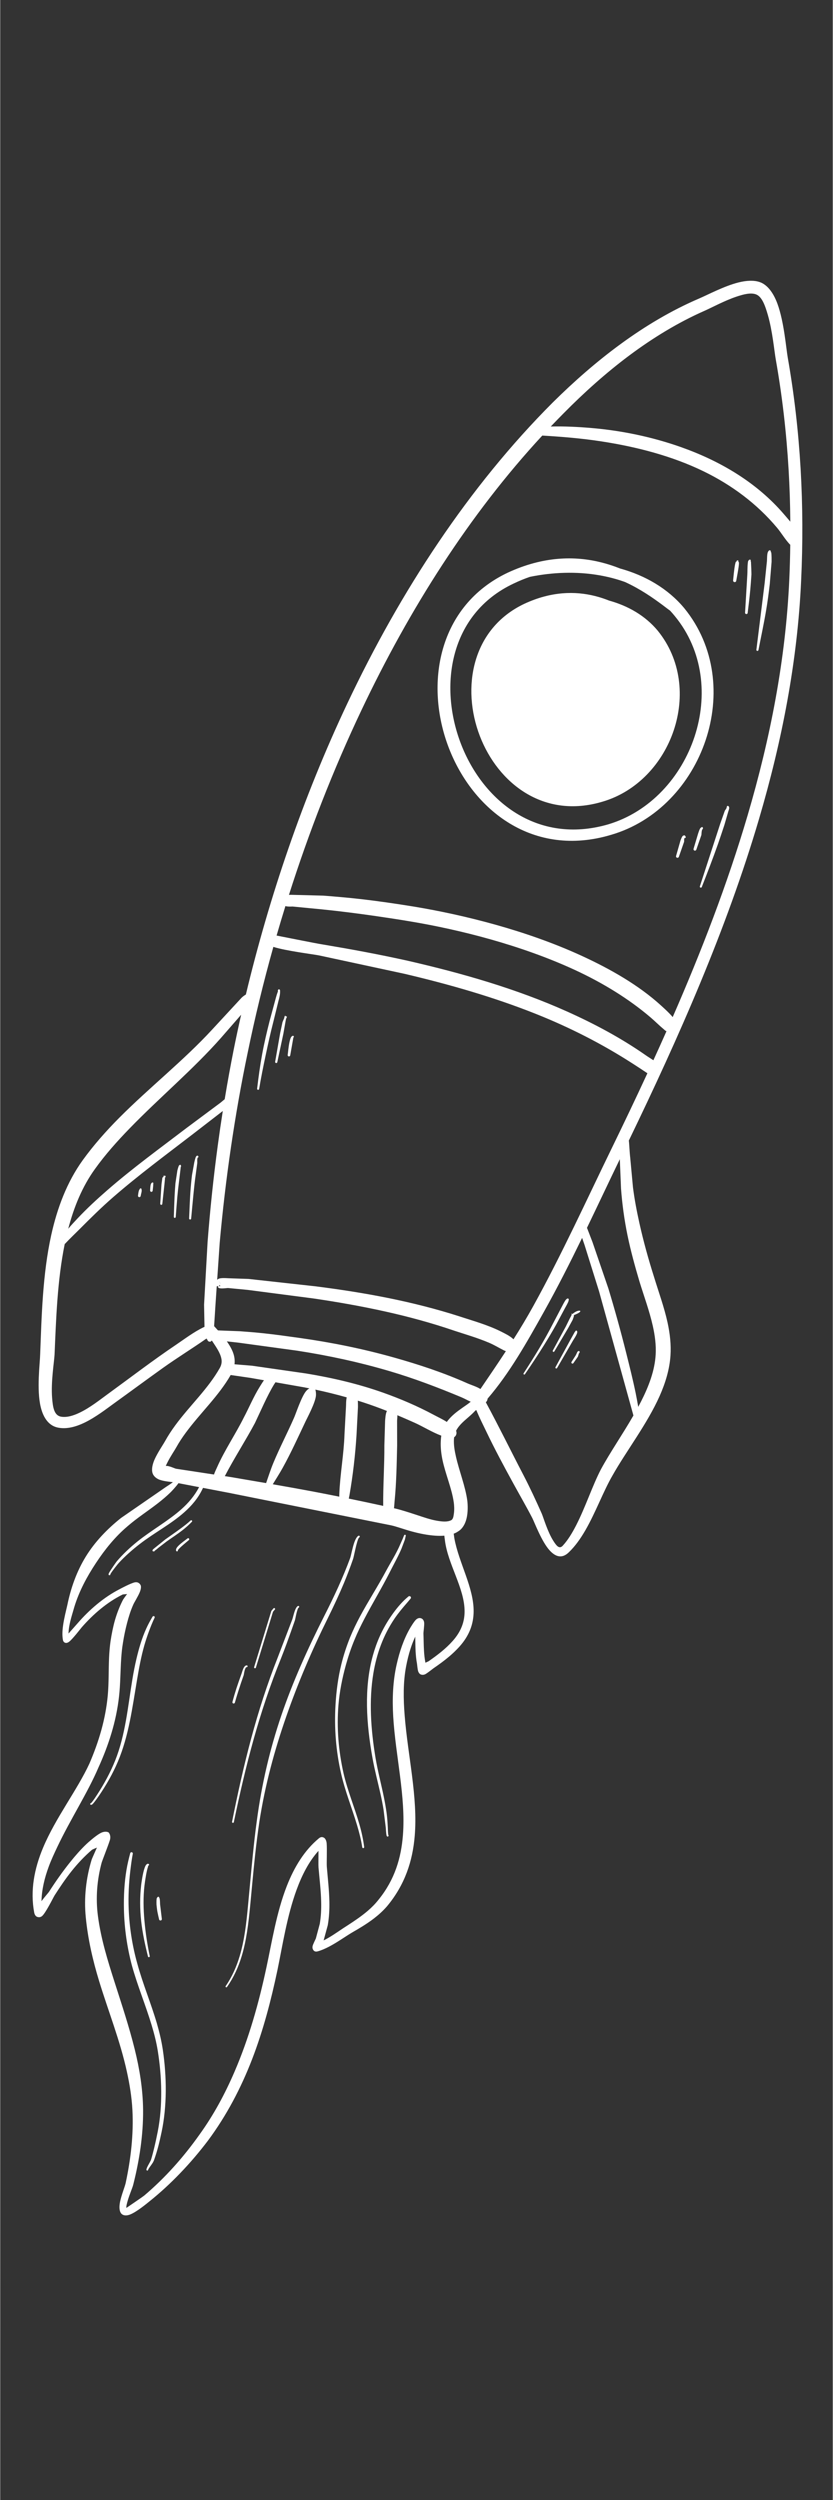
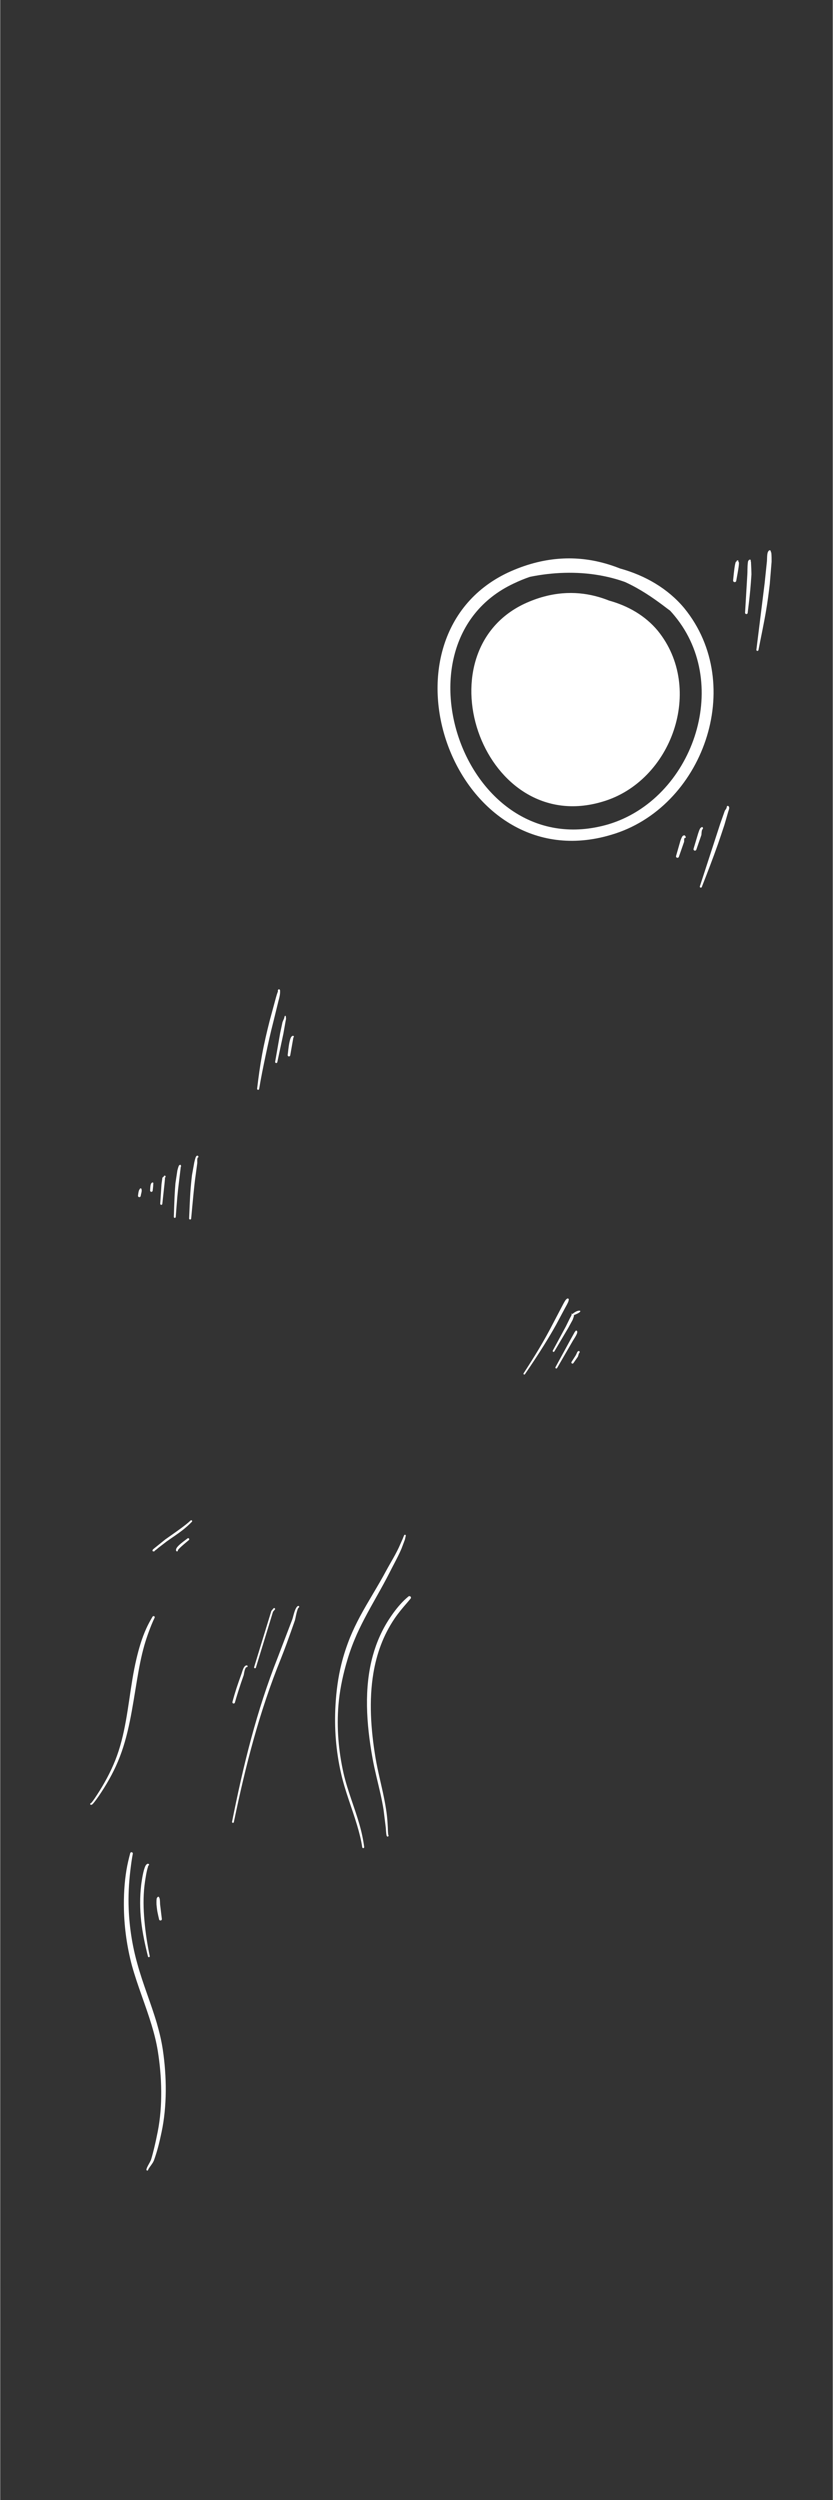
<svg xmlns="http://www.w3.org/2000/svg" width="300" zoomAndPan="magnify" viewBox="0 0 224.88 675" height="900" preserveAspectRatio="xMidYMid meet" version="1.0">
  <rect x="0" y="0" width="224.88" height="675" fill="#333333" stroke="none" />
  <defs>
    <clipPath id="fb26e55241">
      <path d="M 8.059 75.504 L 217 75.504 L 217 598.23 L 8.059 598.23 Z M 8.059 75.504 " clip-rule="nonzero" />
    </clipPath>
  </defs>
  <path fill="#ffffff" d="M 208.09 149.039 C 208.102 149.027 208.117 149.023 208.117 149.023 C 208.117 149.023 208.227 149.051 208.25 149.148 C 208.375 149.734 208.355 151.316 208.352 151.684 L 207.867 157.648 C 207.586 160.051 207.277 162.453 206.867 164.844 C 206.266 168.418 205.496 171.957 204.809 175.516 C 204.781 175.668 204.641 175.773 204.484 175.75 C 204.328 175.727 204.223 175.586 204.246 175.43 L 206.473 157.5 L 207.09 151.582 C 207.145 151.215 207.082 149.566 207.367 149.027 C 207.625 148.539 207.863 148.504 207.953 148.609 C 207.992 148.656 208.09 148.625 208.098 148.723 C 208.176 148.816 208.168 148.949 208.09 149.039 Z M 208.066 149.062 C 208.031 149.094 207.984 149.109 207.945 149.117 C 208.004 149.129 208.055 149.145 208.062 149.066 C 208.062 149.062 208.066 149.062 208.066 149.062 Z M 207.848 149.109 C 207.828 149.102 207.809 149.094 207.793 149.082 C 207.805 149.105 207.809 149.121 207.832 149.113 C 207.836 149.109 207.844 149.109 207.848 149.109 Z M 207.848 149.109 " fill-opacity="1" fill-rule="evenodd" />
  <path fill="#ffffff" d="M 202.672 151.473 C 202.691 151.465 202.766 151.488 202.73 151.5 C 202.672 151.504 202.781 151.621 202.785 151.73 C 202.832 152.57 202.914 154.539 202.91 155.105 C 202.82 156.492 202.719 157.883 202.594 159.27 C 202.398 161.344 202.156 163.414 201.891 165.488 C 201.875 165.684 201.699 165.82 201.504 165.801 C 201.309 165.781 201.172 165.605 201.191 165.414 L 201.805 155.051 C 201.848 154.555 201.805 152.98 201.93 152.031 C 201.957 151.797 201.973 151.586 202.047 151.457 C 202.156 151.266 202.227 151.184 202.32 151.156 C 202.41 151.062 202.566 151.059 202.66 151.148 C 202.746 151.234 202.754 151.379 202.672 151.473 Z M 202.672 151.473 " fill-opacity="1" fill-rule="evenodd" />
  <path fill="#ffffff" d="M 199.387 151.547 C 199.387 151.555 199.387 151.555 199.387 151.562 C 199.383 151.59 199.359 151.633 199.375 151.676 C 199.402 151.773 199.488 151.738 199.535 151.875 C 199.551 151.93 199.535 151.996 199.531 152.066 C 199.523 152.207 199.527 152.367 199.508 152.547 C 199.371 153.91 198.898 156.199 198.809 156.801 C 198.781 157.039 198.562 157.203 198.332 157.172 C 198.098 157.145 197.93 156.93 197.961 156.695 C 198.023 156.086 198.223 153.742 198.492 152.395 C 198.527 152.219 198.578 152.062 198.617 151.926 C 198.637 151.859 198.637 151.785 198.672 151.738 C 198.762 151.621 198.824 151.684 198.887 151.598 C 198.918 151.555 198.906 151.508 198.914 151.48 C 198.988 151.156 199.375 151.355 199.383 151.379 C 199.402 151.434 199.406 151.492 199.387 151.547 Z M 199.387 151.547 " fill-opacity="1" fill-rule="evenodd" />
  <g clip-path="url(#fb26e55241)">
-     <path fill="#ffffff" d="M 216.191 126.562 C 215.605 116.508 214.465 106.488 212.715 96.543 C 212.254 93.867 211.715 86.863 209.922 81.988 C 208.836 79.043 207.207 76.875 205.176 76.172 C 203.602 75.621 201.582 75.723 199.43 76.258 C 195.578 77.219 191.203 79.559 188.77 80.602 C 181.316 83.797 174.273 88.004 167.664 92.828 C 161.082 97.629 154.934 103.039 149.238 108.68 C 126.605 131.332 108.102 159.578 93.754 189.938 C 81.738 215.355 72.645 242.246 66.355 268.512 C 65.934 268.777 65.523 269.062 65.188 269.395 L 57.199 278.035 C 49.551 286.328 40.266 293.652 32.148 301.805 C 28.559 305.418 25.207 309.211 22.277 313.262 C 18.023 319.18 15.398 326.141 13.773 333.496 C 11.434 344.105 11.18 355.523 10.793 365.59 C 10.738 368.113 9.785 375.215 10.953 379.953 C 11.695 382.969 13.262 385.105 15.828 385.496 C 18.012 385.871 20.41 385.254 22.734 384.133 C 25.746 382.684 28.664 380.418 30.75 378.906 C 35.184 375.711 39.535 372.5 43.926 369.359 C 47.77 366.613 51.797 364.141 55.707 361.406 C 55.711 361.41 55.715 361.422 55.719 361.426 C 55.793 361.559 55.926 361.531 55.898 361.57 C 55.527 362.035 55.684 361.887 55.93 361.613 C 55.934 361.625 55.934 361.633 55.934 361.641 C 55.965 362.02 56.301 362.293 56.676 362.262 C 56.695 362.273 56.887 362.281 57.152 361.926 L 57.449 362.379 C 58.43 363.859 59.438 365.309 59.742 366.859 C 59.895 367.645 59.816 368.457 59.32 369.336 C 56.141 374.984 51.195 379.512 47.316 384.793 C 46.293 386.184 45.344 387.625 44.504 389.141 C 43.941 390.152 42.477 392.266 41.668 394.113 C 41.117 395.379 40.898 396.582 41.07 397.457 C 41.211 398.227 41.758 398.918 42.695 399.383 C 43.773 399.91 45.746 400.074 46.645 400.184 C 45.883 400.785 44.883 401.383 44.75 401.488 L 32.629 409.855 C 28.918 412.809 25.594 416.258 23.125 420.262 C 20.66 424.266 19.07 428.754 18.125 433.379 C 17.758 434.977 17.242 436.953 16.977 438.879 C 16.781 440.266 16.715 441.629 16.945 442.828 C 17.062 443.426 17.738 444 18.707 443.195 C 19.652 442.414 21.758 439.684 22.027 439.363 C 23.57 437.598 25.285 435.902 27.137 434.387 C 28.98 432.883 30.965 431.559 33.066 430.52 C 33.141 430.484 33.652 430.457 34.266 430.391 C 33.773 431.051 33.312 431.684 33.188 431.895 C 32.289 433.625 31.562 435.473 31.008 437.383 C 30.469 439.25 30.105 441.172 29.809 443.055 C 29.59 444.566 29.469 446.074 29.398 447.59 C 29.25 450.98 29.355 454.379 29.051 457.758 C 28.758 460.945 28.156 464.07 27.312 467.129 C 26.457 470.211 25.359 473.23 24.086 476.18 C 20.805 483.289 14.98 490.781 11.594 498.836 C 9.195 504.539 8.062 510.48 9.184 516.422 C 9.344 517.191 9.746 517.5 10.09 517.59 C 10.41 517.68 10.816 517.699 11.242 517.387 C 12.195 516.691 14.312 512.359 14.684 511.758 C 16.094 509.566 17.598 507.309 19.285 505.195 C 20.949 503.102 22.793 501.164 24.75 499.473 C 24.871 499.363 25.457 499.141 26.121 498.844 C 25.457 500.359 24.785 501.84 24.711 502.066 C 23.941 504.574 23.414 507.152 23.141 509.754 C 22.863 512.375 22.848 515.016 23.109 517.645 C 23.68 523.527 24.988 529.223 26.691 534.82 C 29.184 543 32.383 550.969 34.215 559.363 C 34.957 562.75 35.523 566.195 35.711 569.758 C 35.875 573.023 35.77 576.324 35.445 579.617 C 35.117 582.926 34.57 586.219 33.883 589.43 C 33.668 590.414 32.734 592.68 32.363 594.516 C 32.125 595.723 32.156 596.773 32.523 597.414 C 32.922 598.129 33.848 598.398 35.078 597.918 C 36.926 597.199 39.84 594.746 40.23 594.434 C 43.195 592.07 46.012 589.469 48.66 586.703 C 51.312 583.945 53.797 581.02 56.086 578 C 61.145 571.195 65.043 563.75 68.055 555.938 C 71.051 548.168 73.168 540.043 74.887 531.891 C 76.238 525.387 77.445 517.34 80.062 510.207 C 81.5 506.297 83.336 502.648 85.961 499.73 C 85.973 501.465 85.918 503.598 85.973 504.207 C 86.238 507.293 86.621 510.371 86.691 513.453 C 86.742 515.449 86.652 517.445 86.312 519.445 L 85.254 523.395 C 85.188 523.555 84.555 524.824 84.406 525.324 C 84.289 525.734 84.352 526.039 84.402 526.18 C 84.625 526.773 85.039 527.066 85.75 526.867 C 86.773 526.582 87.793 526.133 88.816 525.598 C 90.98 524.469 93.109 522.934 95.02 521.789 C 97.035 520.637 99.062 519.422 100.922 518 C 102.207 517.016 103.402 515.93 104.469 514.703 C 109.332 508.871 111.398 502.449 111.957 495.723 C 112.836 485.258 110.105 474.055 109.25 463.281 C 108.883 458.699 108.812 454.199 109.645 449.852 C 109.949 448.281 110.324 446.703 110.824 445.164 C 111.184 444.047 111.605 442.949 112.102 441.883 C 112.129 443.199 112.129 444.543 112.199 445.871 C 112.262 446.988 112.367 448.094 112.57 449.172 C 112.625 449.465 112.715 450.758 112.902 451.281 C 113.027 451.641 113.227 451.863 113.383 451.988 C 113.531 452.105 114.168 452.422 114.934 451.969 C 115.52 451.621 116.883 450.539 117.008 450.453 C 118.5 449.43 119.953 448.379 121.316 447.219 C 122.242 446.434 123.121 445.594 123.957 444.68 C 126.812 441.539 127.836 438.352 127.871 435.148 C 127.945 428.691 123.906 422.051 122.676 415.406 C 122.594 414.969 122.574 414.527 122.48 414.102 C 122.918 413.934 123.32 413.73 123.691 413.477 C 124.816 412.809 125.57 411.543 125.945 410.035 C 126.363 408.359 126.312 406.387 126.16 405.168 C 125.637 401.281 123.992 397.258 123.094 393.285 C 122.738 391.73 122.473 390.188 122.547 388.641 C 122.559 388.438 122.578 388.242 122.605 388.055 C 122.789 387.934 122.945 387.777 123.062 387.574 C 123.289 387.172 123.293 386.711 123.129 386.32 C 123.254 386.062 123.398 385.816 123.559 385.586 C 124.582 384.09 126.117 383.02 127.484 381.723 C 127.785 381.438 128.078 381.137 128.363 380.832 C 128.441 380.801 128.523 380.758 128.594 380.707 C 129.398 382.684 130.371 384.598 131.297 386.523 C 133.586 391.309 136.105 395.992 138.656 400.641 C 140.344 403.727 142.105 406.758 143.719 409.871 C 144.34 411.094 146.238 416.219 148.391 418.594 C 150.012 420.383 151.781 420.922 153.629 419.078 C 155.301 417.469 156.758 415.418 158.062 413.156 C 160.824 408.375 162.918 402.621 165.363 398.414 C 169.055 391.84 174.719 384.535 178.109 376.93 C 179.699 373.355 180.789 369.707 181.039 366.039 C 181.242 363.035 180.895 360.051 180.254 357.102 C 179.344 352.93 177.832 348.828 176.613 344.82 C 175.082 340.004 173.754 335.211 172.668 330.344 C 171.953 327.121 171.324 323.875 170.906 320.547 L 170.16 312.496 C 169.992 311.152 169.891 308.508 169.789 307.961 C 183.223 280.176 196.133 251.098 204.969 221.082 C 211.156 200.066 215.348 178.59 216.332 156.777 C 216.805 146.691 216.773 136.609 216.191 126.562 Z M 152.164 111.602 C 157.656 106.039 163.594 100.695 169.957 95.945 C 176.297 91.223 183.055 87.086 190.215 83.926 C 192.23 83.039 195.609 81.188 198.879 80.09 C 200.809 79.441 202.672 78.98 204.055 79.449 C 205.723 80.012 206.574 82.391 207.336 85.016 C 208.621 89.473 209.086 94.867 209.492 97.105 C 211.23 106.93 212.363 116.82 212.945 126.746 C 213.223 131.441 213.371 136.148 213.41 140.855 C 212.832 140.156 212.234 139.477 211.656 138.801 C 204.363 130.309 194.559 124.5 183.895 120.727 C 176.121 117.973 167.855 116.258 159.68 115.562 C 155.98 115.246 152.301 115.07 148.707 115.16 C 149.848 113.965 151 112.773 152.164 111.602 Z M 77.461 244.738 C 78.168 244.816 78.855 244.762 78.957 244.762 L 86.891 245.527 C 91.73 246.016 96.562 246.637 101.379 247.328 C 104.59 247.793 107.801 248.281 111 248.824 C 124.105 251.027 140.602 255.152 155.133 261.848 C 162.793 265.379 169.816 269.715 175.648 274.688 C 176.887 275.742 178.004 276.883 179.219 277.891 C 179.457 278.094 179.668 278.332 179.961 278.434 C 178.797 281.059 177.617 283.668 176.426 286.273 C 175.742 285.809 175.016 285.383 174.344 284.91 C 167.652 280.238 160.496 276.43 153.125 273.117 C 139.414 266.969 124.797 262.777 110.016 259.391 C 106.152 258.535 102.277 257.742 98.391 257.008 C 94.512 256.273 90.625 255.598 86.73 254.941 C 85.348 254.734 78 253.25 74.648 252.602 C 75.414 249.945 76.211 247.289 77.035 244.629 C 77.176 244.684 77.32 244.723 77.461 244.738 Z M 165.113 310.16 C 158.5 323.73 151.746 338.598 143.996 352.617 C 142.297 355.691 140.496 358.684 138.637 361.617 C 138.598 361.582 138.566 361.543 138.523 361.504 C 137.605 360.66 136.422 360.105 135.262 359.516 C 131.664 357.703 127.484 356.566 124.008 355.41 C 117.676 353.379 111.242 351.766 104.742 350.453 C 98.27 349.148 91.738 348.141 85.184 347.309 L 67.078 345.312 L 61.664 345.129 C 61.379 345.129 59.438 344.926 58.855 345.348 C 58.746 345.426 58.668 345.484 58.602 345.539 L 59.281 335.578 C 60.051 326.965 61.062 318.355 62.32 309.777 C 63.578 301.207 65.074 292.676 66.844 284.211 C 68.777 274.793 71.09 265.238 73.777 255.656 C 77.027 256.723 84.789 257.68 86.176 257.973 L 109.188 262.926 C 121.289 265.773 133.258 269.199 144.715 273.766 C 153.867 277.414 162.633 281.875 170.965 287.254 C 172.254 288.082 173.535 288.918 174.809 289.781 C 171.633 296.645 168.387 303.441 165.113 310.16 Z M 129.711 375.035 C 128.625 374.352 127.316 374 126.141 373.477 C 119.699 370.605 113.059 368.422 106.336 366.527 C 97.996 364.18 89.461 362.445 80.711 361.223 C 77.531 360.777 74.34 360.332 71.145 359.988 C 69.004 359.762 66.859 359.586 64.715 359.434 L 59.223 359.227 C 59.133 359.23 58.988 359.219 58.812 359.207 L 57.789 358.078 C 57.785 358.074 57.777 358.074 57.773 358.07 L 58.137 352.352 L 58.48 347.32 C 58.496 347.312 58.52 347.297 58.547 347.262 C 58.707 347.297 58.863 347.273 59 347.203 C 58.934 347.25 58.879 347.324 58.891 347.32 C 58.824 347.406 58.746 347.598 59.039 347.746 C 59.613 348.039 61.301 347.746 61.555 347.766 L 66.844 348.27 L 84.734 350.602 C 91.184 351.555 97.609 352.684 103.969 354.098 C 110.301 355.504 116.562 357.207 122.715 359.309 C 125.582 360.262 128.934 361.219 132.031 362.539 C 133.387 363.113 134.629 363.871 135.875 364.512 C 136.105 364.633 136.344 364.727 136.578 364.82 C 134.309 368.289 131.992 371.684 129.711 375.035 Z M 59.305 346.898 C 59.383 347.188 59.574 347.465 59.094 347.184 C 59.078 347.176 59.059 347.176 59.039 347.184 C 59.152 347.121 59.242 347.02 59.305 346.898 Z M 59.055 346.016 C 59.094 345.988 59.113 345.973 59.105 346.016 C 59.105 346.027 59.105 346.039 59.102 346.047 C 59.09 346.031 59.074 346.023 59.055 346.016 Z M 59.215 346.148 C 59.281 346.148 59.344 346.137 59.293 346.215 C 59.289 346.219 59.285 346.23 59.281 346.242 C 59.262 346.203 59.238 346.176 59.215 346.148 Z M 59.348 346.391 C 59.418 346.422 59.5 346.438 59.398 346.504 C 59.387 346.508 59.383 346.516 59.371 346.52 C 59.371 346.473 59.359 346.43 59.348 346.391 Z M 25.578 315.641 C 28.367 311.742 31.598 308.125 35.004 304.617 C 43.039 296.336 52.125 288.723 59.625 280.234 L 65.078 273.973 C 64.363 277.145 63.684 280.301 63.055 283.445 C 62.176 287.875 61.367 292.328 60.633 296.789 C 60.129 297.188 59.68 297.598 59.586 297.664 L 50.414 304.492 C 43.285 309.934 35.801 315.359 28.902 321.371 C 26.125 323.789 23.422 326.281 20.918 328.945 C 20.051 329.867 19.176 330.793 18.371 331.766 C 19.898 325.926 22.145 320.406 25.578 315.641 Z M 47.488 363.086 C 41.184 367.332 35.184 371.938 28.973 376.457 C 27.004 377.883 24.277 380.074 21.434 381.43 C 19.715 382.25 17.965 382.785 16.355 382.492 C 14.516 382.109 14.207 379.879 14.016 377.445 C 13.668 373.109 14.559 367.82 14.676 365.75 C 15.082 356.383 15.395 345.816 17.422 335.879 C 17.484 335.84 17.539 335.793 17.59 335.73 C 18.816 334.414 20.129 333.188 21.402 331.906 C 24.348 328.945 27.336 325.992 30.52 323.223 C 37.383 317.258 44.777 311.797 51.844 306.359 L 60.121 299.965 C 59.633 303.066 59.18 306.172 58.762 309.285 C 57.594 317.938 56.684 326.629 56.012 335.316 L 55.062 352.27 L 55.176 358.25 C 55.105 358.277 55.035 358.309 54.969 358.34 C 52.293 359.625 49.926 361.438 47.488 363.086 Z M 44.711 395.805 C 44.836 395.512 45.004 395.195 45.164 394.863 C 45.941 393.289 47.07 391.656 47.535 390.816 C 48.301 389.43 49.172 388.117 50.105 386.852 C 54.027 381.52 58.996 376.926 62.25 371.25 C 62.652 371.324 63.02 371.363 63.066 371.371 L 67.582 372.027 L 71.242 372.668 C 70.859 373.188 70.508 373.773 70.145 374.355 C 68.48 376.996 67.094 380.305 65.828 382.672 C 63.617 387.133 60.625 391.516 58.574 396.164 C 58.285 396.816 57.957 397.453 57.742 398.121 L 47.52 396.566 C 47.121 396.504 45.562 395.688 44.711 395.805 Z M 103.957 383.641 L 103.762 390.203 C 103.789 395.672 103.402 401.125 103.445 406.59 C 100.355 405.914 97.254 405.254 94.152 404.621 C 94.219 404.32 94.277 404.016 94.332 403.707 C 95.266 398.316 95.898 392.875 96.242 387.398 L 96.629 379.883 C 96.621 379.715 96.633 378.934 96.586 378.176 C 97.086 378.336 97.59 378.492 98.09 378.652 C 100.246 379.355 102.363 380.133 104.465 380.961 C 104.465 380.965 104.465 380.969 104.461 380.969 C 104.047 381.656 103.992 383.348 103.957 383.641 Z M 93.402 379.695 L 92.992 387.246 C 92.82 392.672 91.797 398.016 91.59 403.422 C 91.582 403.648 91.586 403.875 91.582 404.102 C 89.223 403.629 86.863 403.164 84.496 402.715 C 80.875 402.031 77.25 401.387 73.621 400.754 C 74.527 399.258 75.473 397.809 76.32 396.273 C 78.492 392.344 80.359 388.25 82.281 384.184 C 82.672 383.266 85.281 378.57 85.293 376.59 C 85.297 376.012 85.227 375.555 85.117 375.195 C 88.027 375.812 90.84 376.512 93.594 377.289 C 93.375 378.191 93.434 379.473 93.402 379.695 Z M 82.641 375.574 C 81.367 377.031 79.77 381.969 79.344 382.844 C 77.547 386.941 75.469 390.906 73.758 395.035 C 73.023 396.812 72.453 398.621 71.816 400.438 C 68.645 399.891 65.469 399.352 62.297 398.809 L 60.664 398.559 C 63.18 393.719 66.285 388.934 68.812 384.195 C 70.273 381.148 72.156 376.73 73.992 373.75 C 74.109 373.566 74.246 373.395 74.34 373.215 L 81.984 374.559 C 82.496 374.656 83.004 374.758 83.512 374.859 C 83.242 375 82.945 375.227 82.641 375.574 Z M 120.102 415.785 C 120.883 422.379 125.453 428.777 125.43 435.121 C 125.422 437.797 124.559 440.441 122.195 443.082 C 121.25 444.141 120.223 445.09 119.145 445.973 C 118.039 446.879 116.883 447.719 115.703 448.539 C 115.656 448.574 115.27 448.727 114.852 448.938 C 114.832 448.844 114.828 448.777 114.816 448.734 C 114.629 447.758 114.523 446.754 114.465 445.738 C 114.367 444.156 114.371 442.555 114.312 441.008 C 114.301 440.742 114.555 438.949 114.52 438.227 C 114.484 437.543 114.125 437.18 113.938 437.062 C 113.582 436.836 112.988 436.719 112.367 437.25 C 111.805 437.73 110.781 439.473 110.676 439.652 C 109.812 441.148 109.109 442.734 108.52 444.371 C 107.938 445.992 107.477 447.652 107.102 449.309 C 106.055 453.871 105.863 458.641 106.152 463.492 C 106.785 474.121 109.578 485.145 108.777 495.461 C 108.305 501.598 106.582 507.484 102.234 512.859 C 101.352 513.992 100.348 515.008 99.262 515.938 C 97.562 517.387 95.691 518.645 93.836 519.848 C 92.238 520.84 90.488 522.141 88.672 523.199 C 88.234 523.457 87.793 523.695 87.352 523.914 L 88.473 519.812 C 88.844 517.672 88.949 515.535 88.906 513.398 C 88.844 510.273 88.473 507.152 88.215 504.016 C 88.141 503.148 88.297 499.25 88.176 497.723 C 88.109 496.879 87.742 496.41 87.59 496.289 C 87.141 495.938 86.633 495.883 86.078 496.344 C 82.145 499.609 79.398 504.152 77.422 509.199 C 74.594 516.41 73.336 524.629 71.895 531.25 C 69.848 540.836 67.172 550.355 63.297 559.344 C 60.738 565.293 57.668 571.02 53.828 576.34 C 51.695 579.352 49.379 582.273 46.879 585.043 C 44.383 587.812 41.715 590.414 38.895 592.805 C 38.555 593.094 34.895 595.582 34.074 596.141 C 34.012 595.652 34.215 594.965 34.422 594.23 C 34.895 592.566 35.703 590.758 35.918 589.906 C 36.75 586.633 37.426 583.285 37.895 579.906 C 38.367 576.5 38.617 573.07 38.59 569.668 C 38.527 564.043 37.645 558.637 36.336 553.34 C 34.82 547.207 32.816 541.207 30.895 535.195 C 29.016 529.324 27.188 523.449 26.383 517.27 C 26.07 514.867 26.008 512.441 26.184 510.035 C 26.363 507.613 26.777 505.203 27.414 502.855 C 27.516 502.473 29.09 498.488 29.609 496.863 C 30 495.625 29.367 494.812 29.246 494.742 C 28.82 494.5 27.973 494.441 27.027 494.969 C 25.656 495.73 23.633 497.566 23.301 497.883 C 21.73 499.371 20.27 501.051 18.871 502.797 C 16.809 505.371 14.891 508.109 13.176 510.793 C 12.992 511.066 11.973 512.191 11.145 513.316 C 11.219 510.152 11.973 507.066 13.09 504.023 C 13.75 502.223 14.574 500.457 15.418 498.676 C 18.934 491.254 23.652 483.984 26.512 477.262 C 27.902 474.219 29.102 471.105 30.055 467.918 C 31.016 464.703 31.715 461.418 32.09 458.062 C 32.473 454.645 32.449 451.199 32.68 447.777 C 32.773 446.367 32.91 444.969 33.148 443.574 C 33.418 441.816 33.789 440.031 34.246 438.27 C 34.695 436.543 35.223 434.836 35.945 433.234 C 36.133 432.754 37.238 431.016 37.699 429.867 C 38.031 429.051 38.086 428.379 37.941 428.043 C 37.773 427.652 37.273 427.016 36.273 427.25 C 35.191 427.508 32.551 428.906 32.312 429.043 C 30.117 430.16 28.047 431.566 26.121 433.16 C 24.203 434.742 22.438 436.508 20.848 438.348 C 20.672 438.543 19.324 440.062 18.445 441.059 C 18.457 440.438 18.527 439.789 18.637 439.137 C 18.957 437.281 19.586 435.395 20.016 433.867 C 21.316 429.617 23.414 425.703 25.855 422.016 C 28.27 418.355 31.047 414.91 34.422 412.059 C 37.008 409.82 39.891 407.973 42.586 405.879 C 43.781 404.945 44.938 403.977 46.023 402.914 C 46.215 402.723 47.422 401.477 48.145 400.457 L 53.719 401.527 C 53.719 401.535 53.711 401.539 53.707 401.551 C 52.469 403.895 50.832 405.801 48.949 407.48 C 45.363 410.672 40.961 413.09 37.113 416.164 C 36.105 416.977 35.117 417.828 34.172 418.73 C 33.223 419.633 32.324 420.582 31.48 421.562 C 31.281 421.805 29.902 423.781 29.441 424.598 C 29.32 424.812 29.262 424.973 29.258 425.039 C 29.25 425.238 29.359 425.312 29.516 425.316 C 29.648 425.316 29.754 425.211 29.758 425.078 C 29.758 425.066 29.758 425.051 29.754 425.039 C 29.777 424.988 29.816 424.91 29.859 424.84 C 30.332 424.062 31.789 422.242 32.004 422.02 C 32.859 421.086 33.781 420.195 34.734 419.336 C 35.688 418.48 36.676 417.66 37.684 416.887 C 41.598 413.855 46.094 411.531 49.703 408.324 C 51.695 406.559 53.438 404.535 54.637 402.016 C 54.684 401.918 54.73 401.82 54.777 401.727 L 61.535 403.02 L 105.586 411.84 C 107.008 412.145 109.008 412.902 111.199 413.5 C 113.27 414.062 115.48 414.5 117.5 414.633 C 118.355 414.691 119.18 414.695 119.957 414.629 C 119.984 415.012 120.059 415.402 120.102 415.785 Z M 122.543 408.645 C 122.441 409.367 122.359 410.117 121.852 410.434 C 120.84 410.98 119.465 410.855 117.977 410.602 C 116.215 410.309 114.34 409.645 112.539 409.055 C 110.25 408.301 108.102 407.617 106.602 407.277 C 106.52 407.262 106.441 407.242 106.359 407.227 C 106.434 406.621 106.457 406 106.516 405.391 C 107.016 400.355 107.09 395.301 107.211 390.242 L 107.195 383.691 C 107.18 383.512 107.281 382.789 107.273 382.113 C 108.828 382.766 110.375 383.445 111.93 384.141 C 114.324 385.219 116.602 386.68 119.141 387.633 C 119.102 387.875 119.066 388.125 119.047 388.383 C 118.871 390.254 119.047 392.156 119.434 394.062 C 120.238 397.965 121.98 401.859 122.508 405.652 C 122.617 406.41 122.695 407.562 122.543 408.645 Z M 124.891 380.066 C 123.391 381.113 121.957 382.203 120.871 383.598 C 120.789 383.703 120.711 383.816 120.633 383.926 C 119.527 383.211 118.32 382.66 117.176 382.047 C 112.672 379.633 108.102 377.68 103.422 376.02 C 96.875 373.703 90.055 372.07 82.645 370.844 L 67.973 368.738 L 63.34 368.363 C 63.332 368.363 63.312 368.359 63.285 368.355 C 63.379 367.598 63.332 366.855 63.168 366.133 C 62.859 364.758 62.102 363.449 61.211 362.168 L 64.441 362.531 L 80.199 364.684 C 88.77 366.004 97.109 367.824 105.262 370.234 C 111.797 372.168 118.168 374.594 124.516 377.238 C 125.387 377.598 126.219 378.09 127.086 378.469 C 126.391 379.055 125.633 379.547 124.891 380.066 Z M 162.27 396.691 C 160.004 401.02 158.109 406.855 155.586 411.789 C 154.508 413.895 153.336 415.84 151.914 417.375 C 150.969 418.355 150.191 417.27 149.422 416.07 C 147.812 413.562 146.715 409.668 146.258 408.645 C 144.715 405.176 143.117 401.723 141.359 398.34 C 137.934 391.773 134.684 385.121 131.168 378.621 C 131.301 378.492 131.422 378.34 131.504 378.164 C 131.586 377.988 131.629 377.809 131.645 377.629 C 137.586 370.738 142.223 362.469 146.848 354.199 C 150.504 347.668 153.906 340.934 157.172 334.227 L 157.82 336.102 L 161.754 348.672 L 171.035 382.184 C 168.105 387.273 164.727 392.16 162.27 396.691 Z M 172.668 346.016 C 173.867 349.922 175.348 353.91 176.262 357.973 C 176.84 360.547 177.191 363.148 177.039 365.777 C 176.793 370.051 175.188 374.293 173.078 378.438 C 172.836 378.91 172.586 379.387 172.332 379.855 C 172.109 378.586 171.883 377.316 171.621 376.051 C 170.887 372.492 170 368.969 169.117 365.441 C 167.648 359.559 166.031 353.719 164.27 347.906 L 159.977 335.371 L 158.598 331.793 C 158.562 331.719 158.527 331.625 158.484 331.52 C 161.523 325.223 164.453 318.984 167.359 312.98 L 167.68 320.855 C 168 325.191 168.586 329.426 169.449 333.613 C 170.309 337.773 171.445 341.879 172.668 346.016 Z M 201.875 220.16 C 196.414 238.699 189.387 256.883 181.641 274.617 C 180.703 273.492 179.59 272.492 178.48 271.48 C 172.523 266.059 164.961 261.691 156.902 258 C 142.008 251.176 125.102 246.996 111.676 244.773 C 106.812 243.984 101.938 243.27 97.039 242.719 C 93.773 242.352 90.5 242.07 87.227 241.82 L 78.973 241.609 C 78.898 241.613 78.488 241.586 77.984 241.621 C 83.352 224.762 89.879 207.957 97.57 191.746 C 110.512 164.461 126.746 138.848 146.418 117.602 C 151.664 117.918 157.082 118.348 162.516 119.195 C 171.969 120.66 181.453 123.113 189.977 127.254 C 197.59 130.957 204.371 135.988 209.824 142.488 C 211.023 143.918 211.961 145.582 213.266 146.969 C 213.305 147.016 213.352 147.059 213.398 147.094 C 213.359 150.266 213.27 153.445 213.129 156.617 C 212.145 178.172 207.992 199.391 201.875 220.16 Z M 201.875 220.16 " fill-opacity="1" fill-rule="evenodd" />
-   </g>
+     </g>
  <path fill="#ffffff" d="M 75.516 268.695 C 75.59 268.246 75.602 267.82 75.594 267.586 C 75.594 267.406 75.562 267.289 75.527 267.246 C 75.441 267.141 75.215 266.973 75.035 267.297 C 74.969 267.383 74.977 267.5 75.039 267.582 C 74.98 267.805 74.84 268.137 74.719 268.508 C 74.508 269.176 74.324 269.91 74.289 270.027 L 72.781 275.594 C 72.012 278.621 71.301 281.648 70.738 284.707 C 70.176 287.766 69.758 290.848 69.391 293.945 C 69.371 294.094 69.473 294.23 69.621 294.254 C 69.773 294.273 69.91 294.172 69.934 294.02 C 70.441 290.957 71.062 287.926 71.703 284.898 C 72.348 281.871 73.004 278.852 73.781 275.852 L 75.152 270.262 C 75.184 270.141 75.406 269.398 75.516 268.695 Z M 75.516 268.695 " fill-opacity="1" fill-rule="evenodd" />
-   <path fill="#ffffff" d="M 77.148 274.449 C 77.043 274.133 76.816 274.125 76.707 274.914 C 76.699 274.93 76.695 274.945 76.684 274.957 C 76.602 275.125 76.297 275.828 76.246 275.98 L 75.617 278.918 L 74.262 286.672 C 74.23 286.832 74.332 286.988 74.496 287.02 C 74.656 287.051 74.812 286.949 74.844 286.785 L 76.484 279.09 L 77.008 276.125 C 77.016 275.977 77.176 275.285 77.195 275.113 C 77.199 275.098 77.199 275.082 77.203 275.066 C 77.574 274.465 77.402 274.312 77.148 274.449 Z M 77.148 274.449 " fill-opacity="1" fill-rule="evenodd" />
+   <path fill="#ffffff" d="M 77.148 274.449 C 77.043 274.133 76.816 274.125 76.707 274.914 C 76.699 274.93 76.695 274.945 76.684 274.957 C 76.602 275.125 76.297 275.828 76.246 275.98 L 75.617 278.918 L 74.262 286.672 C 74.23 286.832 74.332 286.988 74.496 287.02 C 74.656 287.051 74.812 286.949 74.844 286.785 L 76.484 279.09 L 77.008 276.125 C 77.016 275.977 77.176 275.285 77.195 275.113 C 77.199 275.098 77.199 275.082 77.203 275.066 Z M 77.148 274.449 " fill-opacity="1" fill-rule="evenodd" />
  <path fill="#ffffff" d="M 78.969 279.688 C 78.852 279.707 78.73 279.809 78.586 280.012 C 78.41 280.258 78.277 280.719 78.156 281.254 C 77.855 282.543 77.734 284.328 77.648 284.82 C 77.613 285.012 77.734 285.195 77.922 285.234 C 78.113 285.27 78.297 285.145 78.332 284.957 L 79.184 280.121 C 79.301 280.062 79.348 279.914 79.293 279.797 C 79.23 279.68 79.086 279.633 78.969 279.688 Z M 78.969 279.688 " fill-opacity="1" fill-rule="evenodd" />
  <path fill="#ffffff" d="M 196.668 217.652 C 196.57 217.562 196.422 217.566 196.328 217.66 C 196.25 217.742 196.242 217.867 196.301 217.957 C 196.234 217.906 196.074 217.859 196.168 217.91 C 196.406 218.051 195.766 218.801 195.727 218.883 L 194.48 222.41 L 188.98 239.305 C 188.93 239.445 189 239.609 189.145 239.656 C 189.289 239.707 189.449 239.637 189.5 239.492 C 191.02 235.625 192.508 231.75 193.891 227.832 C 194.477 226.152 195.031 224.457 195.594 222.77 L 196.641 219.16 C 196.66 219.062 196.988 218.277 196.887 217.977 C 196.793 217.738 196.781 217.656 196.668 217.652 Z M 196.668 217.652 " fill-opacity="1" fill-rule="evenodd" />
  <path fill="#ffffff" d="M 189.793 223.871 C 189.832 223.879 189.762 223.844 189.727 223.84 C 189.789 223.789 189.82 223.707 189.809 223.625 C 189.84 223.551 189.781 223.52 189.781 223.48 C 189.777 223.297 189.52 223.188 189.152 223.562 C 188.863 223.852 188.516 225.059 188.477 225.156 L 187.281 229.16 C 187.211 229.367 187.324 229.586 187.527 229.656 C 187.73 229.723 187.957 229.609 188.023 229.406 L 189.395 225.438 C 189.422 225.348 189.414 223.82 189.793 223.871 Z M 189.582 223.898 C 189.555 223.914 189.535 223.91 189.508 223.887 C 189.531 223.898 189.555 223.898 189.582 223.898 Z M 189.582 223.898 " fill-opacity="1" fill-rule="evenodd" />
  <path fill="#ffffff" d="M 185.004 225.695 C 184.863 225.457 184.711 225.535 184.461 225.629 C 184.152 225.742 183.832 226.754 183.746 226.926 L 182.555 231.105 C 182.492 231.312 182.609 231.531 182.816 231.594 C 183.027 231.656 183.242 231.535 183.309 231.332 L 184.727 227.266 C 184.754 227.16 184.676 226.398 184.859 226.266 C 184.918 226.281 184.977 226.277 185.039 226.25 C 185.156 226.191 185.203 226.047 185.145 225.93 C 185.109 225.812 185.043 225.754 185.004 225.695 Z M 185.004 225.695 " fill-opacity="1" fill-rule="evenodd" />
  <path fill="#ffffff" d="M 184.766 164.211 C 180.336 158.895 174.199 155.363 167.426 153.496 C 165.828 152.855 164.133 152.297 162.352 151.848 C 155.258 150.066 146.73 150.152 137.129 154.602 C 118.254 163.516 114.535 184.73 121.18 201.953 C 127.684 218.797 143.996 231.684 164.992 225.406 C 177.379 221.809 186.574 211.684 190.531 199.867 C 194.492 188.047 193.207 174.562 184.766 164.211 Z M 187.551 198.879 C 183.957 209.793 175.562 219.207 164.168 222.594 C 144.938 228.141 130.277 216.125 124.398 200.723 C 118.422 185.062 121.43 165.746 138.555 157.613 C 140.086 156.875 141.59 156.254 143.066 155.75 C 149.094 154.512 155.66 154.23 161.93 155.34 C 164.266 155.754 166.559 156.348 168.758 157.141 C 172.973 159.066 176.348 161.469 178.77 163.254 C 179.609 163.875 180.324 164.449 180.934 164.875 C 181.371 165.34 181.789 165.824 182.195 166.324 C 189.953 175.738 191.109 188.059 187.551 198.879 Z M 187.551 198.879 " fill-opacity="1" fill-rule="evenodd" />
  <path fill="#ffffff" d="M 164.48 162.168 C 163.277 161.684 161.996 161.262 160.648 160.922 C 155.293 159.578 148.855 159.645 141.605 163.008 C 127.352 169.734 124.543 185.754 129.562 198.754 C 134.469 211.473 146.789 221.203 162.645 216.461 C 171.992 213.746 178.938 206.102 181.926 197.18 C 184.914 188.254 183.945 178.074 177.574 170.258 C 174.23 166.246 169.598 163.578 164.48 162.168 Z M 164.48 162.168 " fill-opacity="1" fill-rule="evenodd" />
  <path fill="#ffffff" d="M 110.242 431.066 C 109.855 431.398 109.477 431.719 109.117 432.066 C 107.637 433.516 106.414 435.113 105.324 436.738 C 103.164 439.949 101.652 443.391 100.656 446.984 C 98.238 455.703 98.863 465.309 100.578 474.801 C 101.156 478.039 102.016 481.219 102.73 484.434 C 103.035 485.797 103.309 487.172 103.531 488.559 L 104.133 493.402 C 104.152 493.59 104.227 494.984 104.332 495.488 C 104.363 495.648 104.418 495.75 104.453 495.785 C 104.586 495.91 104.723 495.941 104.859 495.746 C 104.93 495.645 104.91 495.5 104.812 495.422 C 104.812 495.414 104.809 495.406 104.809 495.398 C 104.719 494.906 104.695 493.551 104.688 493.363 C 104.637 492.375 104.578 491.395 104.473 490.41 C 104.406 489.758 104.312 489.105 104.211 488.453 C 104.07 487.52 103.898 486.59 103.715 485.668 C 102.984 481.988 102.004 478.359 101.379 474.664 C 100.086 466.906 99.57 459.094 100.793 451.766 C 101.668 446.527 103.445 441.539 106.527 436.992 C 107.527 435.52 108.695 434.125 109.93 432.711 C 110.227 432.367 110.512 432.008 110.82 431.656 C 110.98 431.5 110.984 431.238 110.824 431.078 C 110.664 430.914 110.406 430.91 110.242 431.066 Z M 110.242 431.066 " fill-opacity="1" fill-rule="evenodd" />
  <path fill="#ffffff" d="M 51.422 410.535 C 50.59 411.309 49.691 411.992 48.781 412.664 C 47.41 413.676 45.992 414.645 44.594 415.641 L 42.43 417.387 C 42.109 417.668 41.266 418.262 41.176 418.469 C 41.086 418.68 41.09 418.918 41.523 418.883 C 41.648 418.879 41.742 418.777 41.75 418.66 C 42.023 418.547 42.559 418.035 42.805 417.844 L 44.977 416.176 C 46.383 415.176 47.832 414.246 49.184 413.195 C 50.098 412.484 50.957 411.719 51.766 410.883 C 51.863 410.785 51.867 410.629 51.773 410.535 C 51.672 410.441 51.516 410.441 51.422 410.535 Z M 51.422 410.535 " fill-opacity="1" fill-rule="evenodd" />
  <path fill="#ffffff" d="M 50.582 415.379 C 50.281 415.633 48.977 416.516 48.172 417.32 C 47.945 417.551 47.746 417.777 47.637 417.98 C 47.461 418.293 47.434 418.562 47.531 418.73 C 47.582 418.852 47.719 418.918 47.84 418.863 C 47.965 418.816 48.023 418.68 47.977 418.555 C 47.961 418.48 48.078 418.438 48.16 418.332 C 48.344 418.102 48.637 417.812 48.969 417.516 C 49.75 416.809 50.711 416.043 50.961 415.812 C 51.082 415.711 51.09 415.523 50.988 415.406 C 50.883 415.285 50.703 415.273 50.582 415.379 Z M 50.582 415.379 " fill-opacity="1" fill-rule="evenodd" />
  <path fill="#ffffff" d="M 42.312 546.316 C 40.73 540.914 38.535 535.711 37.043 530.238 C 35.703 525.496 34.906 520.496 34.703 515.473 C 34.559 511.965 34.742 508.449 35.152 504.992 C 35.332 503.492 35.527 501.996 35.805 500.527 C 35.848 500.336 35.73 500.145 35.539 500.098 C 35.344 500.055 35.156 500.176 35.113 500.367 C 34.719 501.84 34.363 503.324 34.109 504.84 C 33.523 508.34 33.34 511.93 33.414 515.512 C 33.527 520.648 34.27 525.773 35.559 530.645 C 37.07 536.117 39.254 541.336 40.883 546.738 C 41.57 549.016 42.164 551.316 42.551 553.699 C 43.117 557.207 43.461 560.922 43.488 564.637 C 43.516 568.352 43.234 572.059 42.543 575.551 C 42.25 577.047 41.926 578.547 41.566 580.035 C 41.324 581.027 41.074 582.012 40.781 582.977 C 40.633 583.52 40.023 584.445 39.711 585.113 C 39.586 585.383 39.504 585.621 39.488 585.781 C 39.469 585.91 39.559 586.035 39.688 586.051 C 39.816 586.074 39.941 585.984 39.961 585.852 C 40.039 585.5 40.652 584.785 41.082 584.125 C 41.297 583.801 41.461 583.477 41.547 583.23 C 41.977 582.02 42.359 580.781 42.688 579.531 C 43.02 578.281 43.293 577.016 43.562 575.766 C 44.324 572.211 44.676 568.434 44.711 564.641 C 44.742 560.863 44.453 557.074 43.926 553.492 C 43.559 551.039 42.992 548.656 42.312 546.316 Z M 42.312 546.316 " fill-opacity="1" fill-rule="evenodd" />
  <path fill="#ffffff" d="M 40.203 503.52 C 40.227 503.391 40.145 503.266 40.012 503.242 C 39.852 503.16 39.645 503.246 39.422 503.492 C 39.27 503.656 39.137 503.953 39.008 504.309 C 38.469 505.805 38.109 508.629 38.07 508.953 C 37.699 512.176 37.715 515.457 38.074 518.711 C 38.434 521.941 39.125 525.137 39.91 528.25 C 39.941 528.383 40.07 528.465 40.203 528.438 C 40.336 528.406 40.418 528.277 40.387 528.145 C 39.734 525.031 39.242 521.828 38.957 518.621 C 38.668 515.426 38.594 512.219 38.969 509.055 C 38.988 508.84 39.168 507.508 39.398 506.207 C 39.551 505.352 39.746 504.512 39.918 504.023 C 39.957 503.91 39.949 503.715 40.012 503.754 C 40 503.742 39.965 503.727 39.941 503.715 C 40.066 503.727 40.18 503.645 40.203 503.52 Z M 40.203 503.52 " fill-opacity="1" fill-rule="evenodd" />
  <path fill="#ffffff" d="M 42.91 518.223 C 42.945 518.43 43.141 518.566 43.348 518.531 C 43.551 518.496 43.688 518.297 43.652 518.094 L 43.18 514.16 C 43.172 514.078 43.164 513.16 43.082 512.727 C 43.062 512.633 43.035 512.555 43.004 512.488 C 42.992 512.336 42.902 512.281 42.887 512.246 C 42.82 512.109 42.723 512.043 42.543 512.203 C 42.461 512.223 42.402 512.277 42.402 512.363 C 42.367 512.406 42.328 512.457 42.289 512.523 C 42.262 512.562 42.262 512.617 42.25 512.684 C 42.172 513.148 42.211 514.148 42.211 514.242 C 42.273 514.918 42.352 515.59 42.473 516.262 C 42.598 516.918 42.762 517.566 42.91 518.223 Z M 42.91 518.223 " fill-opacity="1" fill-rule="evenodd" />
  <path fill="#ffffff" d="M 93.355 449.578 C 94.008 447.223 94.785 444.902 95.734 442.641 C 96.504 440.754 97.398 438.934 98.34 437.125 C 100.555 432.875 103.066 428.754 105.223 424.492 C 105.953 423.027 106.746 421.582 107.473 420.113 C 107.789 419.473 108.094 418.828 108.371 418.176 L 109.305 415.699 C 109.332 415.605 109.453 415.02 109.508 414.805 C 109.512 414.793 109.516 414.785 109.516 414.781 C 109.531 414.754 109.539 414.727 109.543 414.699 C 109.609 414.426 109.25 414.156 109.043 414.648 C 108.961 414.852 108.754 415.395 108.711 415.48 L 107.652 417.855 C 107.359 418.48 107.035 419.102 106.707 419.715 C 105.93 421.156 105.078 422.57 104.297 424.008 C 102.055 428.227 99.418 432.27 97.156 436.496 C 96.176 438.332 95.277 440.203 94.488 442.121 C 93.555 444.453 92.766 446.832 92.164 449.262 C 91.258 452.898 90.777 456.625 90.562 460.363 C 90.199 466.57 90.68 472.84 92.086 478.914 C 93.156 483.625 94.992 488.141 96.375 492.77 C 96.961 494.742 97.48 496.73 97.785 498.77 C 97.805 498.914 97.938 499.016 98.082 498.996 C 98.227 498.977 98.328 498.844 98.309 498.699 C 98.043 496.621 97.598 494.586 97.02 492.582 C 95.699 487.949 93.805 483.465 92.73 478.766 C 91.379 472.754 90.855 466.547 91.352 460.422 C 91.656 456.754 92.371 453.129 93.355 449.578 Z M 93.355 449.578 " fill-opacity="1" fill-rule="evenodd" />
-   <path fill="#ffffff" d="M 95.305 420.941 C 95.523 420.289 95.895 418.188 96.336 416.633 C 96.539 415.906 96.719 415.293 97 415.09 C 97.117 415.02 97.148 414.863 97.082 414.75 C 97.008 414.633 96.855 414.598 96.738 414.668 C 96.363 414.875 95.973 415.543 95.656 416.414 C 95.117 417.922 94.762 420.02 94.527 420.66 C 93.543 423.336 92.441 425.969 91.266 428.57 C 90.086 431.172 88.832 433.746 87.539 436.285 C 83.031 445.215 79.039 454.031 75.938 463.148 C 72.84 472.262 70.633 481.668 69.305 491.645 C 68.883 494.703 68.543 497.773 68.23 500.852 C 67.762 505.457 67.355 510.07 66.914 514.68 C 66.492 519.188 65.984 523.77 64.699 528.09 C 63.844 530.953 62.652 533.707 60.898 536.246 C 60.832 536.34 60.852 536.473 60.949 536.543 C 61.047 536.609 61.184 536.586 61.25 536.488 C 63.062 533.93 64.309 531.145 65.199 528.238 C 66.523 523.895 67.051 519.281 67.496 514.73 C 67.945 510.129 68.34 505.512 68.844 500.914 C 69.176 497.852 69.566 494.793 70.02 491.742 C 71.555 481.867 74.074 472.621 77.215 463.586 C 80.355 454.539 84.125 445.699 88.543 436.785 C 90.059 433.699 91.531 430.57 92.859 427.387 C 93.738 425.266 94.559 423.113 95.305 420.941 Z M 95.305 420.941 " fill-opacity="1" fill-rule="evenodd" />
  <path fill="#ffffff" d="M 62.812 492.176 C 62.941 492.199 63.07 492.117 63.098 491.988 C 64.684 484.367 66.398 476.93 68.453 469.594 C 70.504 462.266 72.891 455.031 75.824 447.812 C 76.363 446.453 76.883 445.082 77.391 443.707 C 78.148 441.645 78.871 439.566 79.598 437.5 C 79.711 437.141 79.918 435.836 80.211 434.898 C 80.34 434.492 80.438 434.148 80.617 434.059 C 80.738 434.008 80.793 433.867 80.742 433.746 C 80.688 433.621 80.547 433.566 80.426 433.621 C 80.164 433.723 79.883 434.141 79.66 434.699 C 79.297 435.605 79.027 436.895 78.887 437.246 L 74.977 447.473 C 72.098 454.742 69.77 462.027 67.781 469.402 C 65.793 476.777 64.145 484.238 62.621 491.887 C 62.602 492.02 62.684 492.152 62.812 492.176 Z M 62.812 492.176 " fill-opacity="1" fill-rule="evenodd" />
  <path fill="#ffffff" d="M 62.965 459.941 C 63.148 459.992 63.336 459.887 63.387 459.699 C 63.66 458.699 63.965 457.711 64.277 456.727 C 64.746 455.242 65.242 453.77 65.762 452.301 C 65.84 452.043 65.918 451.09 66.211 450.492 C 66.309 450.293 66.414 450.121 66.578 450.129 C 66.715 450.129 66.82 450.023 66.824 449.891 C 66.824 449.758 66.719 449.652 66.59 449.648 C 66.273 449.641 66 449.895 65.785 450.273 C 65.453 450.875 65.23 451.816 65.121 452.07 C 64.676 453.301 64.238 454.523 63.832 455.762 C 63.43 457.004 63.062 458.254 62.727 459.52 C 62.672 459.707 62.781 459.898 62.965 459.941 Z M 62.965 459.941 " fill-opacity="1" fill-rule="evenodd" />
  <path fill="#ffffff" d="M 68.746 450.426 C 68.875 450.465 69.016 450.395 69.059 450.262 L 73.68 435.172 L 74.168 434.598 C 74.266 434.5 74.27 434.348 74.172 434.246 C 74.074 434.152 73.922 434.148 73.824 434.246 L 73.25 434.922 C 73.238 434.938 73.227 434.965 73.223 434.984 L 68.582 450.121 C 68.539 450.25 68.617 450.387 68.746 450.426 Z M 68.746 450.426 " fill-opacity="1" fill-rule="evenodd" />
  <path fill="#ffffff" d="M 152.527 353.227 C 152.637 353.004 153.391 351.754 153.52 351.215 C 153.547 351.105 153.551 351.016 153.543 350.938 C 153.645 350.812 153.551 350.633 153.352 350.613 C 153.246 350.559 153.129 350.582 153.086 350.672 C 153.016 350.715 152.938 350.766 152.859 350.848 C 152.465 351.25 151.832 352.578 151.703 352.797 L 149.371 357.242 C 148.168 359.586 146.895 361.871 145.555 364.117 C 144.211 366.367 142.805 368.582 141.371 370.793 C 141.301 370.895 141.332 371.031 141.43 371.098 C 141.531 371.164 141.668 371.137 141.734 371.035 C 143.527 368.422 145.266 365.789 146.934 363.109 C 148.043 361.32 149.129 359.516 150.156 357.66 Z M 152.527 353.227 " fill-opacity="1" fill-rule="evenodd" />
  <path fill="#ffffff" d="M 154.562 354.785 C 154.309 354.664 154.094 354.605 154.406 354.93 C 154.402 354.934 154.387 354.945 154.383 354.953 C 154.336 354.996 154.258 355.211 154.211 355.293 L 153.828 356.012 L 152.789 358.129 L 149.258 364.656 C 149.191 364.773 149.234 364.922 149.348 364.988 C 149.465 365.051 149.613 365.012 149.672 364.895 L 153.453 358.492 L 154.602 356.391 L 154.906 355.547 C 154.93 355.438 154.973 355.172 154.965 355.094 C 154.965 355.09 154.965 355.078 154.965 355.074 C 158.141 353.895 156.289 353.227 154.562 354.785 Z M 154.562 354.785 " fill-opacity="1" fill-rule="evenodd" />
  <path fill="#ffffff" d="M 155.289 359.48 C 155.293 359.484 155.297 359.492 155.305 359.496 C 155.305 359.492 155.301 359.488 155.297 359.488 C 155.293 359.484 155.293 359.484 155.289 359.48 Z M 155.289 359.48 " fill-opacity="1" fill-rule="evenodd" />
  <path fill="#ffffff" d="M 155.832 359.883 C 155.906 359.562 155.828 359.375 155.773 359.344 C 155.691 359.242 155.535 359.23 155.438 359.309 C 155.359 359.375 155.332 359.469 155.359 359.559 C 155.34 359.535 155.32 359.508 155.301 359.496 C 155.301 359.516 155.234 359.551 155.207 359.602 C 154.906 360.133 154.16 361.48 154.078 361.625 L 149.984 369.133 C 149.918 369.25 149.961 369.398 150.078 369.465 C 150.195 369.531 150.344 369.488 150.414 369.371 L 154.699 361.969 C 154.777 361.82 155.691 360.492 155.832 359.883 Z M 155.832 359.883 " fill-opacity="1" fill-rule="evenodd" />
  <path fill="#ffffff" d="M 156.465 365.262 C 156.457 365.27 156.449 365.285 156.449 365.293 C 156.469 365.281 156.488 365.27 156.465 365.262 Z M 156.465 365.262 " fill-opacity="1" fill-rule="evenodd" />
  <path fill="#ffffff" d="M 155.957 364.938 C 155.824 365.07 155.582 365.75 155.422 365.988 L 154.32 367.715 C 154.227 367.852 154.266 368.039 154.402 368.129 C 154.535 368.223 154.723 368.188 154.812 368.051 L 156.008 366.344 C 156.113 366.156 156.223 365.609 156.34 365.371 C 156.383 365.352 156.414 365.328 156.441 365.293 C 156.422 365.301 156.395 365.309 156.395 365.316 C 156.383 365.336 156.363 365.355 156.344 365.367 C 156.383 365.293 156.422 365.25 156.461 365.262 C 156.477 365.234 156.48 365.207 156.488 365.176 C 156.582 365.031 156.488 364.953 156.477 364.914 C 156.457 364.777 156.227 364.656 155.957 364.938 Z M 156.215 365.387 C 156.219 365.387 156.219 365.387 156.223 365.387 C 156.258 365.391 156.293 365.387 156.324 365.375 C 156.293 365.391 156.254 365.402 156.215 365.387 Z M 156.215 365.387 " fill-opacity="1" fill-rule="evenodd" />
  <path fill="#ffffff" d="M 53.32 312.039 C 53.238 311.988 53.07 312.031 52.906 312.258 C 52.691 312.566 52.441 313.758 52.422 313.832 L 51.797 317.281 C 51.613 318.836 51.461 320.398 51.359 321.961 C 51.203 324.297 51.129 326.641 51.02 328.977 C 51.008 329.129 51.125 329.266 51.277 329.273 C 51.43 329.285 51.562 329.168 51.574 329.016 C 51.793 326.688 52 324.359 52.234 322.031 C 52.391 320.488 52.551 318.945 52.77 317.41 L 53.23 313.988 C 53.238 313.926 53.156 312.848 53.336 312.566 C 53.348 312.562 53.359 312.559 53.379 312.555 C 53.41 312.539 53.438 312.523 53.461 312.5 C 53.457 312.5 53.453 312.5 53.449 312.5 C 53.453 312.5 53.457 312.496 53.465 312.5 C 53.527 312.434 53.551 312.336 53.52 312.246 C 53.504 312.086 53.371 312.074 53.32 312.039 Z M 53.344 312.543 C 53.359 312.527 53.371 312.52 53.391 312.512 C 53.379 312.527 53.359 312.539 53.344 312.543 Z M 53.344 312.543 " fill-opacity="1" fill-rule="evenodd" />
  <path fill="#ffffff" d="M 48.316 314.656 C 48.148 314.816 47.863 315.977 47.848 316.031 L 47.328 319.473 C 47.227 320.684 47.148 321.895 47.09 323.109 C 47.004 324.926 46.953 326.742 46.891 328.559 C 46.879 328.699 46.992 328.824 47.137 328.832 C 47.281 328.84 47.406 328.73 47.41 328.586 C 47.547 326.777 47.676 324.969 47.836 323.16 C 47.945 321.961 48.074 320.762 48.227 319.57 L 48.637 316.16 C 48.641 316.133 48.688 315.828 48.711 315.512 C 48.723 315.352 48.758 315.176 48.754 315.07 C 48.836 315.012 48.871 314.906 48.84 314.805 C 48.766 314.348 48.496 314.484 48.316 314.656 Z M 48.316 314.656 " fill-opacity="1" fill-rule="evenodd" />
  <path fill="#ffffff" d="M 44.504 318.129 C 44.508 318.117 44.508 318.098 44.508 318.09 Z M 44.504 318.129 " fill-opacity="1" fill-rule="evenodd" />
-   <path fill="#ffffff" d="M 44.188 317.547 C 43.992 317.262 43.977 317.512 44.117 317.711 C 44.129 317.703 44.141 317.688 44.152 317.676 C 44.152 317.633 44.164 317.586 44.188 317.547 Z M 44.188 317.547 " fill-opacity="1" fill-rule="evenodd" />
  <path fill="#ffffff" d="M 44.527 317.445 C 44.496 317.441 44.418 317.379 44.324 317.445 C 44.262 317.465 44.219 317.5 44.191 317.547 C 44.219 317.586 44.199 317.633 44.152 317.676 C 44.152 317.699 44.156 317.719 44.164 317.742 C 44.172 317.754 44.176 317.77 44.18 317.781 C 44.16 317.758 44.137 317.734 44.121 317.711 C 44.016 317.809 43.836 317.902 43.805 317.992 L 43.566 319.738 L 43.219 325.008 C 43.207 325.164 43.32 325.301 43.477 325.312 C 43.633 325.328 43.77 325.207 43.781 325.055 L 44.352 319.816 L 44.512 318.129 C 44.508 318.141 44.5 318.148 44.492 318.141 C 44.371 318.094 44.629 317.863 44.645 317.809 C 44.695 317.582 44.648 317.465 44.527 317.445 Z M 44.527 317.445 " fill-opacity="1" fill-rule="evenodd" />
  <path fill="#ffffff" d="M 41.219 319.273 C 41.117 319.211 40.801 319.348 40.664 319.797 C 40.508 320.297 40.516 321.219 40.492 321.422 C 40.473 321.609 40.605 321.777 40.793 321.801 C 40.98 321.828 41.148 321.688 41.172 321.504 C 41.195 321.309 41.309 320.43 41.332 319.918 C 41.336 319.805 41.359 319.68 41.312 319.664 C 41.332 319.637 41.348 319.613 41.359 319.578 C 41.406 319.457 41.344 319.32 41.219 319.273 Z M 41.219 319.273 " fill-opacity="1" fill-rule="evenodd" />
  <path fill="#ffffff" d="M 37.977 320.855 C 37.844 320.832 37.723 320.918 37.695 321.047 C 37.641 321.141 37.555 321.227 37.5 321.367 C 37.324 321.797 37.27 322.414 37.219 322.824 C 37.191 323.023 37.332 323.203 37.527 323.23 C 37.727 323.258 37.906 323.117 37.938 322.918 C 37.988 322.527 38.191 321.965 38.215 321.523 C 38.223 321.367 38.184 321.25 38.168 321.137 C 38.191 321.004 38.105 320.883 37.977 320.855 Z M 37.977 320.855 " fill-opacity="1" fill-rule="evenodd" />
  <path fill="#ffffff" d="M 38.922 444.25 C 39.289 442.977 39.707 441.719 40.168 440.473 C 40.625 439.234 41.113 438.004 41.695 436.801 C 41.777 436.648 41.723 436.453 41.57 436.375 C 41.422 436.293 41.227 436.348 41.145 436.5 C 40.512 437.559 39.93 438.629 39.43 439.742 C 38.258 442.344 37.457 445.078 36.801 447.859 C 36.367 449.691 36.008 451.547 35.699 453.422 C 34.473 460.805 33.832 468.375 31.055 475.324 C 30.406 476.941 29.66 478.527 28.836 480.074 C 28.012 481.621 27.113 483.129 26.156 484.594 C 26.086 484.699 25.094 486.258 24.609 486.762 C 24.582 486.793 24.543 486.824 24.523 486.844 C 24.457 486.848 24.398 486.879 24.352 486.93 C 24.27 487.031 24.285 487.18 24.387 487.266 C 24.461 487.336 24.707 487.348 24.957 487.102 C 25.473 486.59 26.559 485.02 26.633 484.91 C 27.625 483.457 28.57 481.949 29.438 480.402 C 30.309 478.852 31.098 477.258 31.785 475.625 C 34.73 468.672 35.676 461.078 36.941 453.633 C 37.477 450.453 38.051 447.309 38.922 444.25 Z M 38.922 444.25 " fill-opacity="1" fill-rule="evenodd" />
</svg>